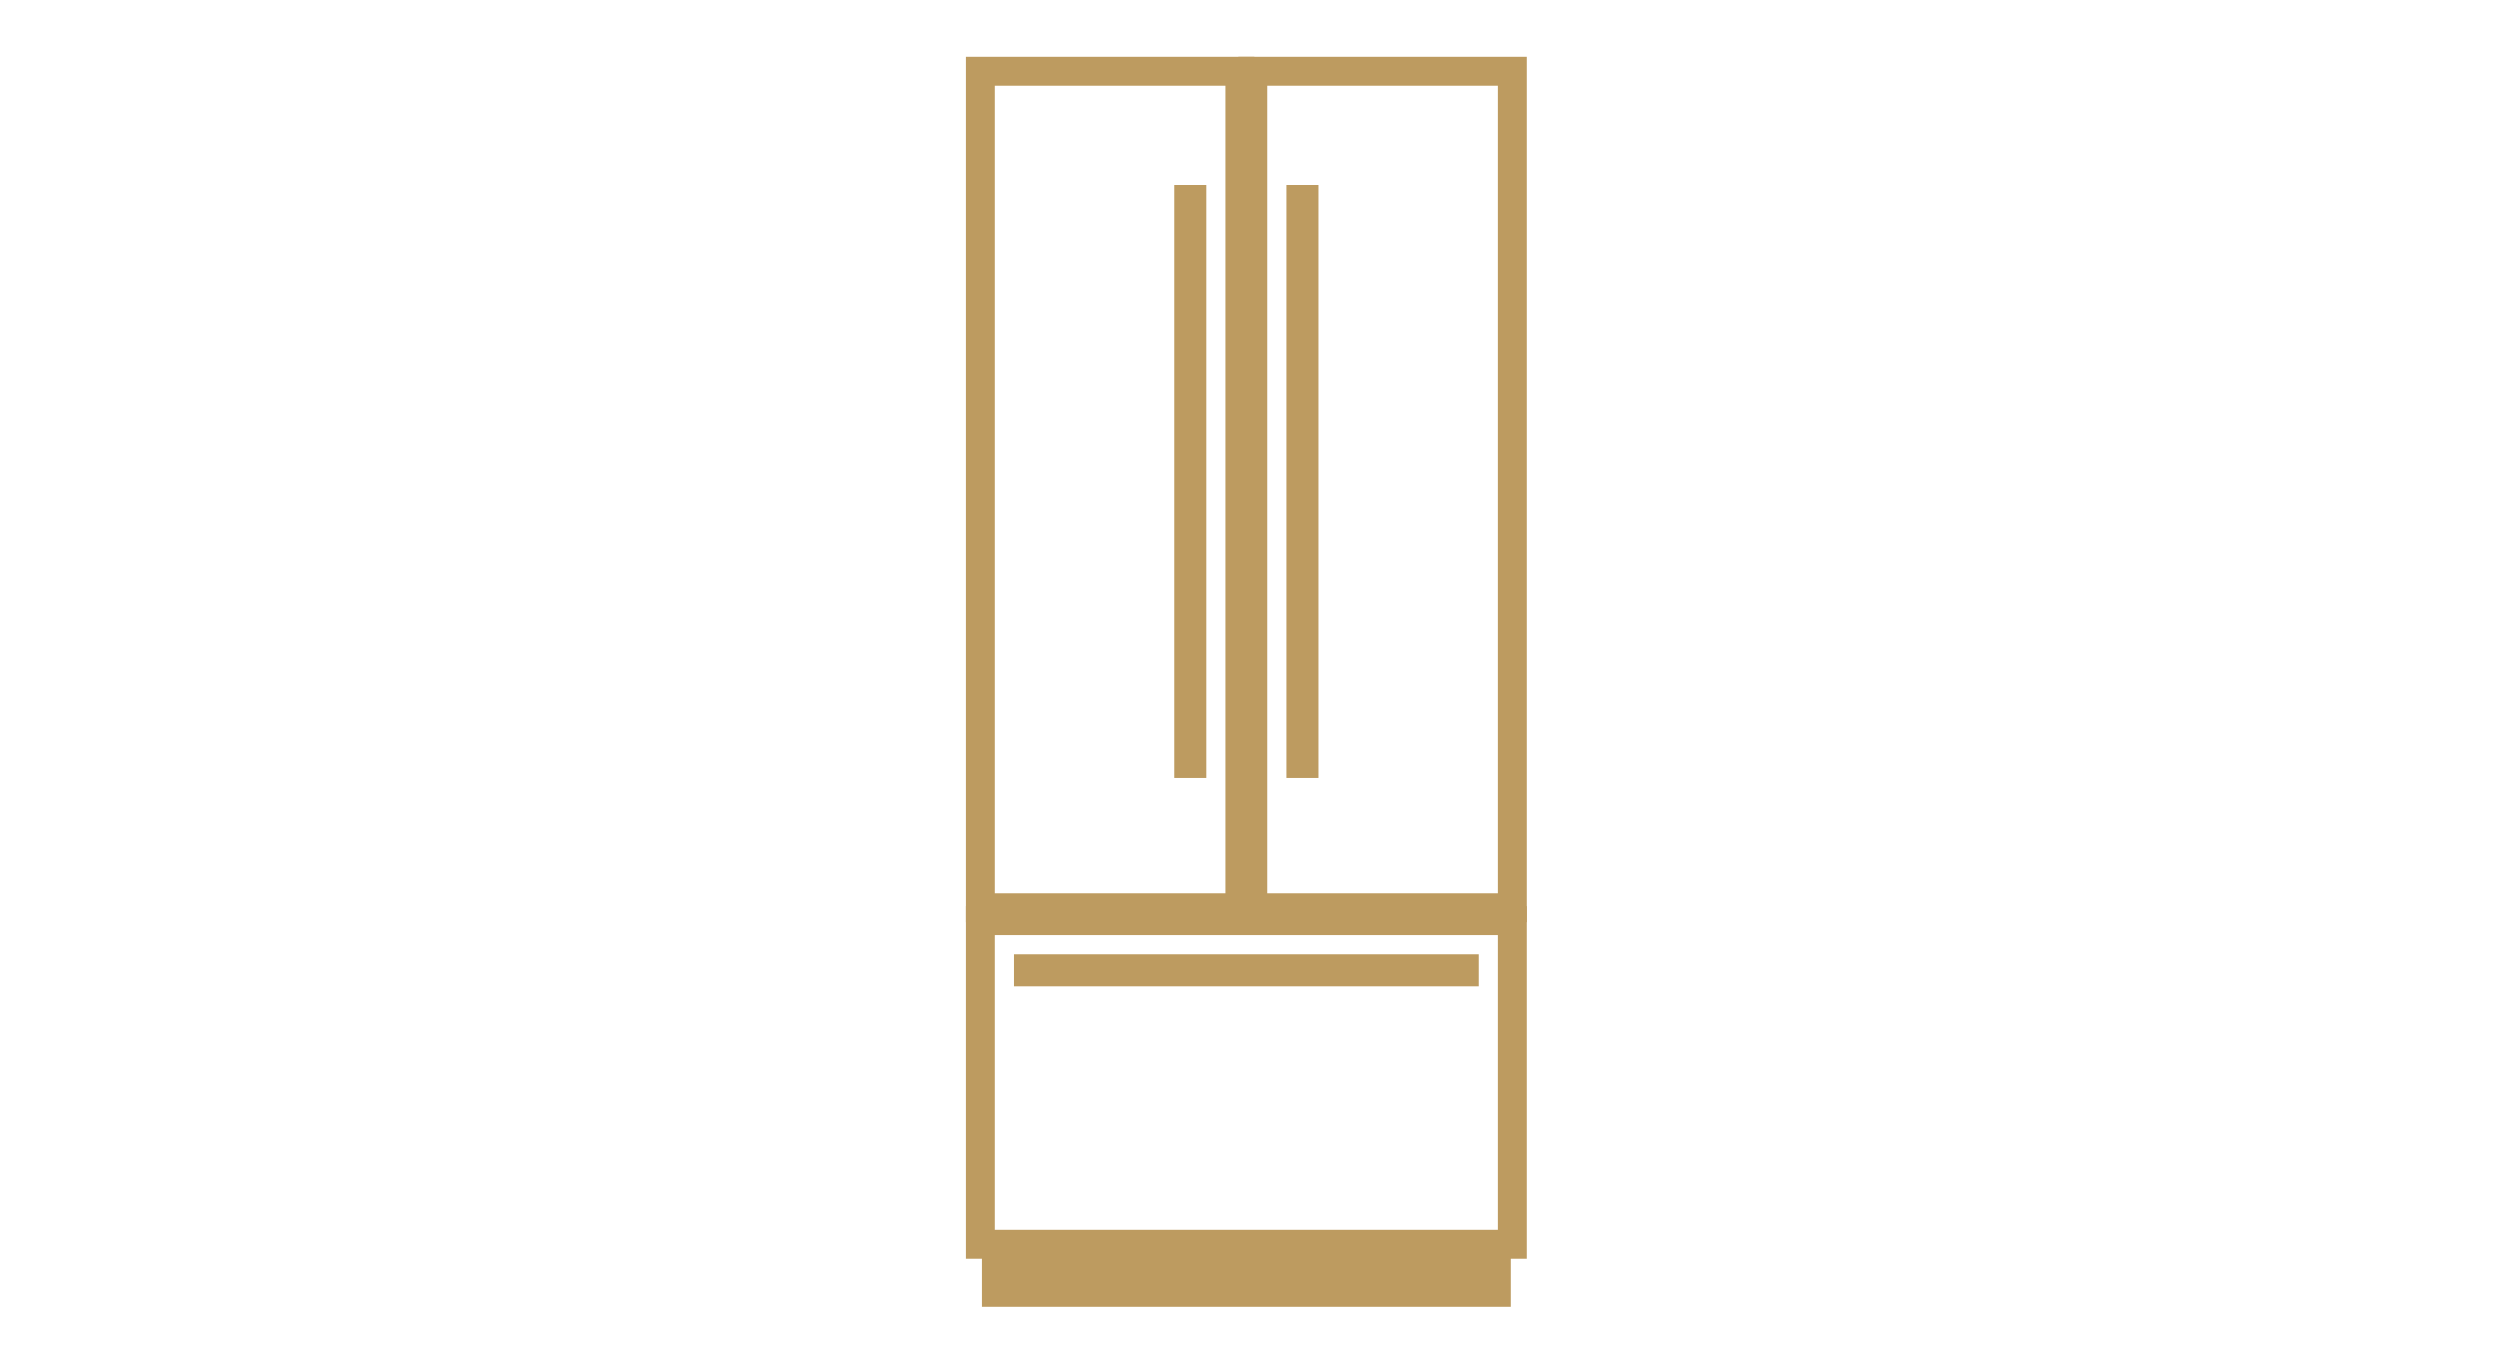
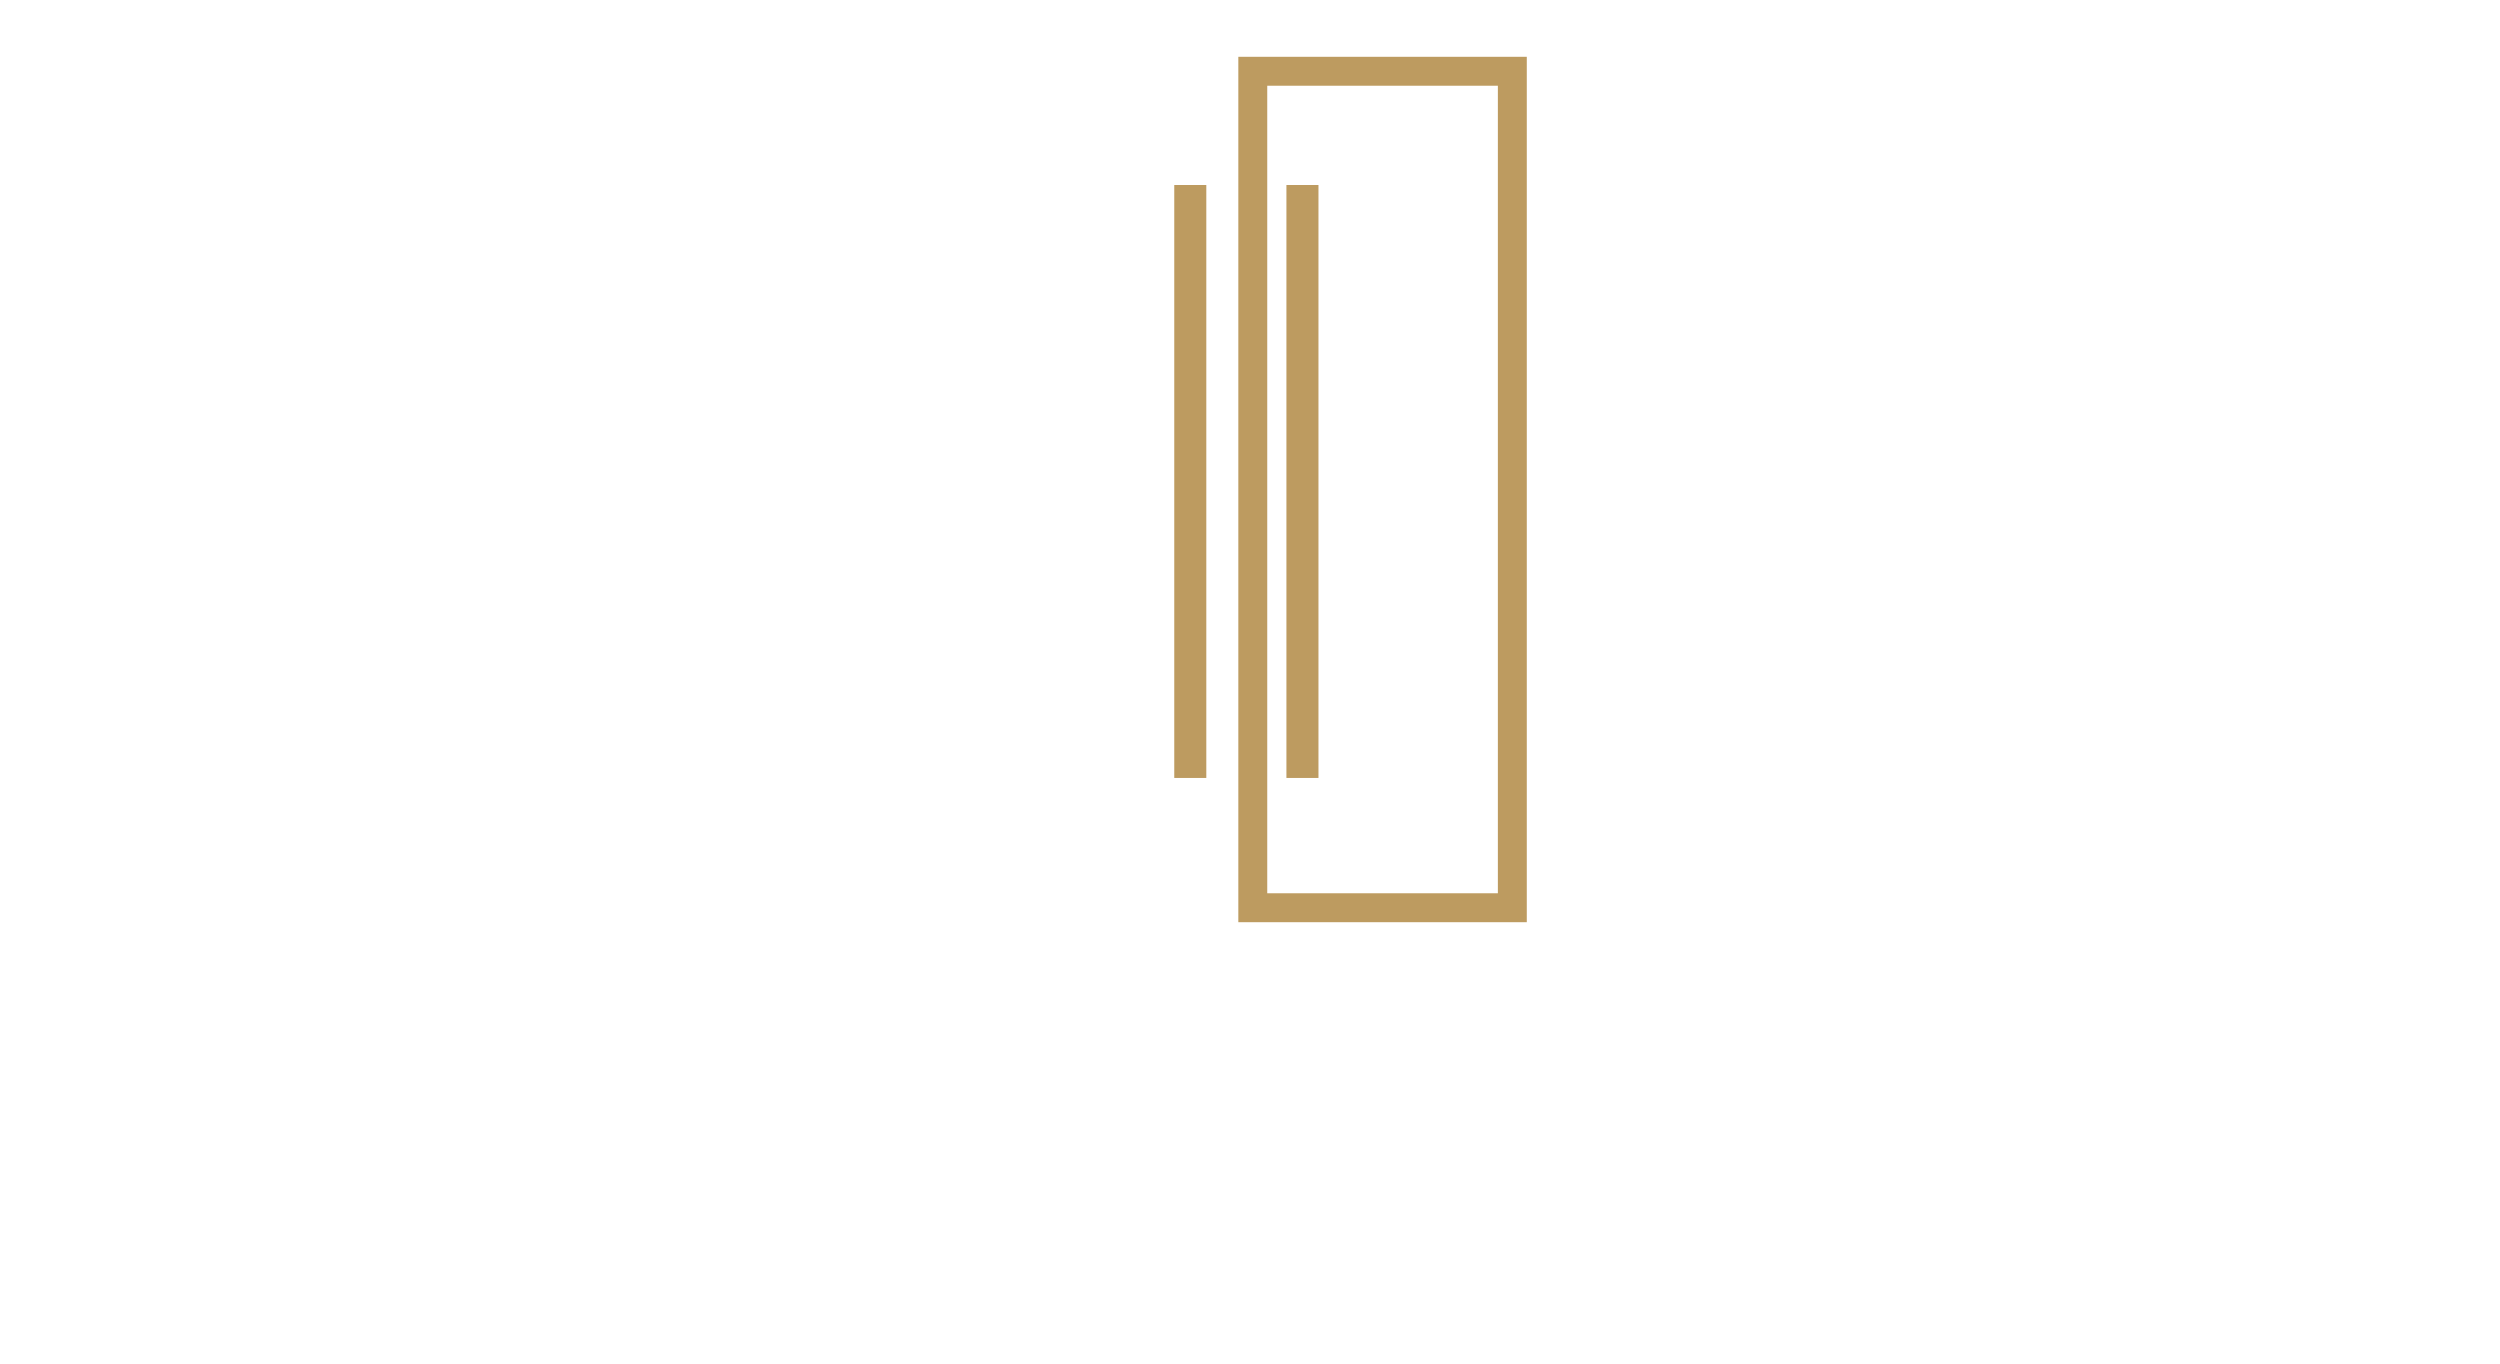
<svg xmlns="http://www.w3.org/2000/svg" width="44" height="24" viewBox="0 0 44 24" fill="none">
  <g clip-path="url(#clip0_3921_20056)">
    <rect x="22.049" y="1.254" width="4.568" height="14.722" stroke="#BD9B60" stroke-width="0.509" />
-     <rect x="17.254" y="16.203" width="9.363" height="5.696" stroke="#BD9B60" stroke-width="0.509" />
-     <rect x="-0.254" y="0.254" width="4.568" height="14.722" transform="matrix(-1 0 0 1 21.568 1)" stroke="#BD9B60" stroke-width="0.509" />
    <rect x="22.641" y="3.256" width="0.564" height="10.436" fill="#BD9B60" />
    <rect x="20.667" y="3.256" width="0.564" height="10.436" fill="#BD9B60" />
-     <rect x="26.026" y="16.795" width="0.564" height="8.18" transform="rotate(90 26.026 16.795)" fill="#BD9B60" />
-     <rect x="26.59" y="21.872" width="1.128" height="9.308" transform="rotate(90 26.59 21.872)" fill="#BD9B60" />
  </g>
  <defs>
    <clipPath id="clip0_3921_20056">
      <rect width="9.872" height="22" fill="white" transform="translate(17 1)" />
    </clipPath>
  </defs>
</svg>